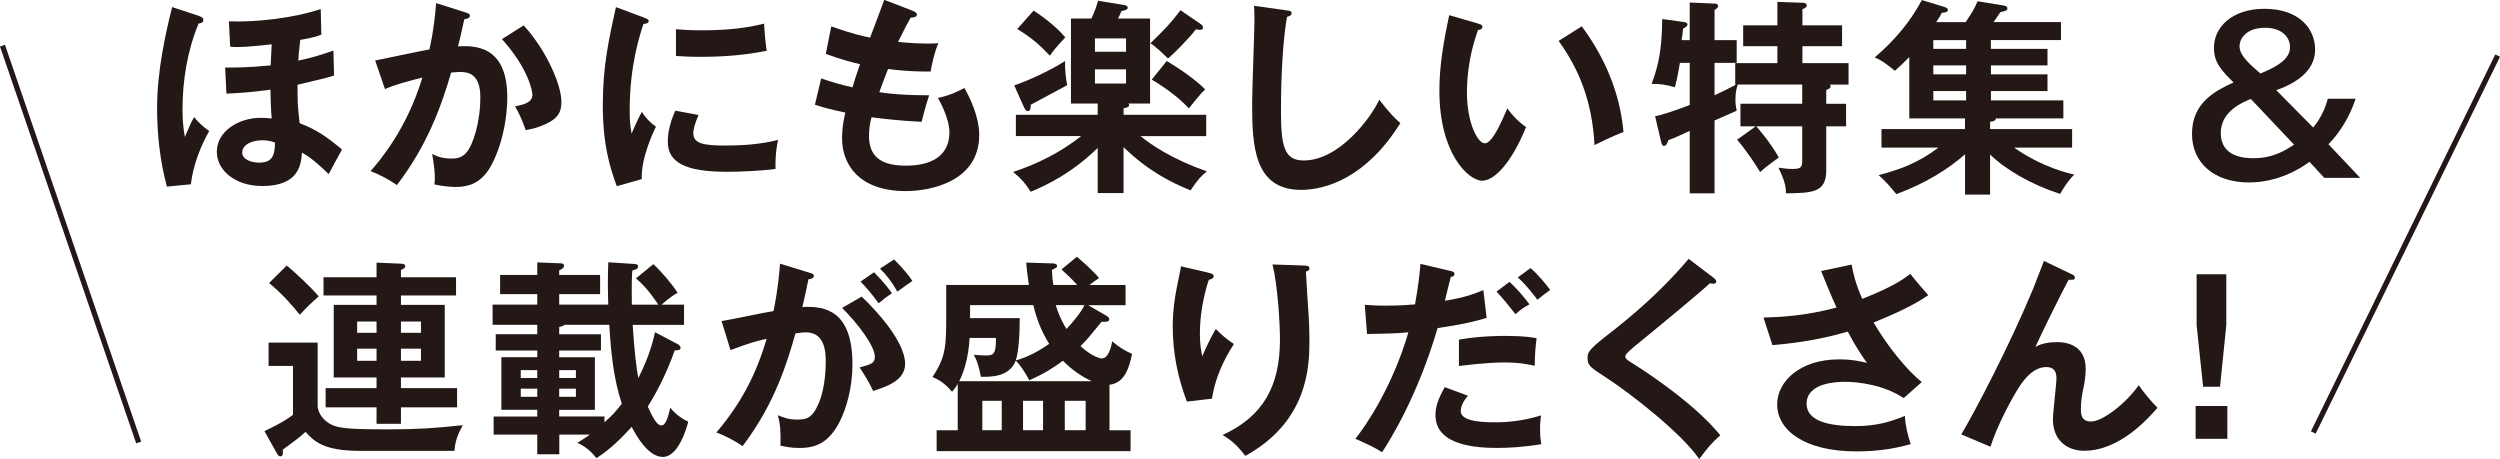
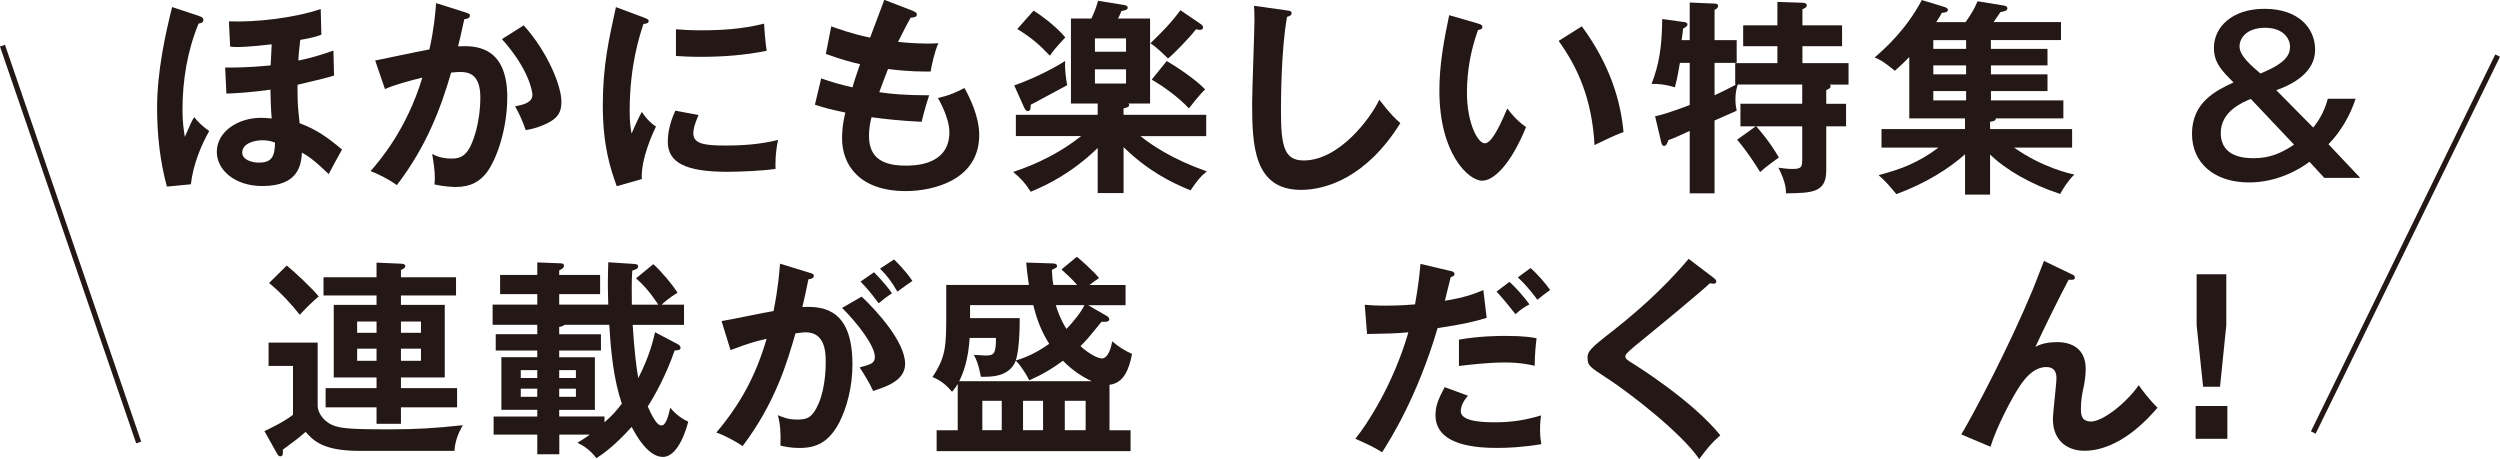
<svg xmlns="http://www.w3.org/2000/svg" id="b" viewBox="0 0 474.25 87.08">
  <g id="c">
    <path d="m37.79,3.05c.36.12.79.28.79.75,0,.55-.63.63-.91.67-2.14,5.19-3.05,10.77-3.05,16.39,0,2.34.24,3.84.44,5.11,1.11-2.53,1.23-2.85,1.78-3.76.71.91,1.5,1.7,2.85,2.65-1.43,2.49-3.05,6.26-3.48,10.1l-4.55.44c-1.31-4.83-1.86-9.86-1.86-14.93,0-6.97,1.58-14.02,2.85-19.13l5.15,1.7Zm25.58,11.29c-1.03.32-2.69.75-6.93,1.74,0,.79,0,2.06.04,3.25s.24,2.93.36,4.04c3.17,1.19,5.19,2.61,8.04,4.99-.59,1.07-2.14,3.88-2.53,4.67-3.09-3.01-4.24-3.6-5.07-4.08-.16,2.14-.48,6.34-7.52,6.34-5.19,0-8.63-3.01-8.63-6.49,0-3.88,4.08-6.45,8.35-6.45.52,0,1.19.04,2.06.12-.16-1.66-.24-4.71-.24-5.46-4,.55-6.45.67-8.35.75l-.24-4.95c1.66,0,4.04.04,8.63-.4l.2-4c-.75.08-4.4.51-6.53.51-.55,0-.59,0-1.35-.08l-.24-4.79c5.15.2,12.39-.63,17.42-2.34l.12,4.87c-.87.32-1.7.59-4,.99-.2,1.86-.32,2.69-.36,3.92,2.38-.48,4.44-1.11,6.65-1.9l.12,4.75Zm-13.66,12.27c-1.35,0-3.76.55-3.76,2.34,0,1.35,1.82,1.9,3.17,1.9,2.45,0,3.01-1.19,3.05-3.8-.99-.4-1.86-.44-2.46-.44Z" fill="#231815" stroke-width="0" />
    <path d="m88.36,2.38c.4.12.79.24.79.59,0,.28-.24.59-1.07.67-.67,3.13-.99,4.36-1.19,5.15,2.85-.12,9.34-.4,9.34,9.66,0,5.94-1.98,11.72-3.88,14.25-1.27,1.66-2.97,2.77-5.9,2.77-.48,0-2.34-.08-4.04-.48.04-.36.08-.71.08-1.23,0-1.39-.24-3.01-.51-4.55.71.36,1.78.87,3.68.87,1.39,0,2.14-.36,2.85-1.19,1.19-1.35,2.61-5.62,2.61-10.45,0-4.4-2.26-4.79-3.84-4.79-.48,0-1.23.08-1.7.12-1.9,6.53-4.59,13.9-10.29,21.34-1.5-1.07-3.52-2.1-4.99-2.65,1.66-1.9,6.85-7.88,9.82-17.74-2.38.59-5.39,1.39-7.09,2.18l-1.86-5.42c1.62-.32,8.83-1.86,10.29-2.1.87-3.88,1.11-6.77,1.27-8.79l5.62,1.78Zm10.97,2.42c4.4,4.83,7.17,11.36,7.17,14.49,0,1.94-.59,3.09-2.81,4.16-.36.16-1.86.91-3.96,1.23-.71-2.02-1.23-3.09-2.02-4.51,1.46-.28,3.29-.67,3.29-2.18,0-.44-.52-4.71-5.78-10.57l4.12-2.61Z" fill="#231815" stroke-width="0" />
    <path d="m122.14,3.33c.59.24.91.32.91.67,0,.4-.4.48-.99.55-.67,2.06-2.61,7.8-2.61,16.43,0,2.3.16,3.09.36,4.36.12-.32,1.31-3.01,1.94-4.12.71,1.11,1.54,2.02,2.69,2.81-.52,1.03-2.89,6.06-2.69,9.94l-4.75,1.35c-1.27-3.48-2.65-7.8-2.65-15.36s1.19-12.67,2.49-18.61l5.31,1.98Zm10.37,18.49c-.75,1.7-.99,2.81-.99,3.41,0,1.98,1.82,2.38,6.1,2.38,2.81,0,6.38-.16,9.98-1.07-.55,2.49-.51,4.75-.48,5.5-2.42.36-6.69.55-9.19.55-7.92,0-11.25-1.78-11.25-5.7,0-.83.08-2.97,1.43-5.9l4.4.83Zm-4.28-16.27c1.11.08,2.49.2,4.71.2,3.68,0,7.84-.2,12-1.27.24,3.64.4,4.43.51,5.15-4.08.83-8.28,1.15-12.43,1.15-2.18,0-3.6-.08-4.79-.16v-5.07Z" fill="#231815" stroke-width="0" />
    <path d="m173.22,2.1c.36.12.71.32.71.67,0,.51-.71.55-1.19.59q-.79,1.39-2.38,4.59c2.69.28,4.87.32,5.54.32.91,0,1.5-.04,2.1-.08-.71,1.66-1.27,4.16-1.46,5.38-1.54,0-4,.04-8.08-.48-.67,1.7-1.47,3.84-1.66,4.4,2.02.32,5.03.59,9.46.59-.71,2.1-1.31,4.51-1.43,5.03-4.24-.2-7.37-.59-9.5-.87-.32,1.15-.48,2.34-.48,3.56,0,4.36,2.89,5.62,6.97,5.62,1.54,0,8.28,0,8.28-6.34,0-2.77-2.02-6.22-2.18-6.49,2.26-.51,3.56-1.11,5.03-1.9.99,1.74,2.81,5.42,2.81,8.91,0,8.71-8.99,10.65-13.94,10.65-8.83,0-12.08-5.03-12.08-9.98,0-2.45.51-4.51.63-4.91-3.21-.71-3.6-.79-5.78-1.5l1.19-4.99c1.9.67,3.8,1.23,5.94,1.7.2-.71.59-2.02,1.43-4.4-1.31-.28-3.56-.87-6.49-1.94l1.03-5.23c1.11.4,4,1.46,7.37,2.14.4-1.15,2.34-6.14,2.69-7.17l5.46,2.1Z" fill="#231815" stroke-width="0" />
    <path d="m192.71,25.82v-4.04h15.52v-2.14h-5.07V3.52h3.88c.63-1.35.87-2.06,1.27-3.37l4.87.79c.32.04.75.16.75.52,0,.32-.36.51-1.19.63-.2.48-.44,1.07-.67,1.43h6.1v16.12h-4.12c.12.12.16.2.16.28,0,.44-.71.55-1.07.63v1.23h15.68v4.04h-12.47c2.1,1.7,6.06,4.4,12.59,6.69-1.27,1.03-1.74,1.62-3.09,3.6-3.72-1.5-8.12-3.72-12.71-8.2v8.71h-4.91v-8.55c-4.79,4.67-9.54,7.01-12.71,8.31-.99-1.58-1.78-2.49-3.33-3.76,4.67-1.54,9.07-3.76,12.91-6.81h-12.39Zm-.32-9.62c2.81-.95,6.97-2.89,9.66-4.63-.08,1.5.16,3.45.4,4.59-.63.32-6.45,3.45-6.93,3.72,0,.59,0,1.19-.55,1.19-.36,0-.55-.4-.71-.71l-1.86-4.16Zm3.68-14.18c.71.44,3.92,2.57,6.02,5.07-1.74,1.86-2.34,2.61-2.93,3.48-1.9-2.02-3.41-3.37-6.18-5.07l3.09-3.48Zm11.64,7.8h5.9v-2.53h-5.9v2.53Zm5.9,3.33h-5.9v2.69h5.9v-2.69Zm14.1-8.63c.28.2.51.36.51.71,0,.2-.16.44-.59.44-.16,0-.32-.04-.75-.12-1.27,1.66-4.28,4.75-5.31,5.54-1.78-1.74-2.53-2.34-3.33-2.89,2.57-2.49,3.92-3.88,5.7-6.26l3.76,2.57Zm-6.38,7.05c1.82,1.07,5.39,3.41,7.29,5.39-.95.87-2.57,2.93-3.09,3.6-2.06-2.22-4.95-4.24-7.05-5.46l2.85-3.52Z" fill="#231815" stroke-width="0" />
    <path d="m244.11,1.98c.63.08.91.12.91.55,0,.4-.55.59-.87.67-1.11,6.14-1.15,15.64-1.15,17.78,0,6.81.63,9.46,4.32,9.46,6.73,0,12.71-8.04,14.33-11.52,2.06,2.69,3.17,3.72,4,4.43-6.45,10.37-14.17,12.67-18.85,12.67-8.99,0-9.27-8.55-9.27-16.47,0-2.49.44-13.5.44-15.76,0-1.62-.04-1.9-.08-2.69l6.22.87Z" fill="#231815" stroke-width="0" />
    <path d="m280.38,4.47c.63.2.83.28.83.63,0,.48-.55.55-.83.59-1.39,3.84-2.1,7.84-2.1,11.92,0,5.58,1.98,9.58,3.41,9.58s3.29-4.4,4.24-6.61c.67.87,1.78,2.3,3.56,3.52-2.93,7.21-6.18,10.18-8.32,10.18-2.61,0-8.12-5.15-8.12-17.07,0-4.87.83-9.42,1.86-14.33l5.46,1.58Zm19.68.51c5.38,7.29,7.4,14.25,7.92,20.08-.83.28-1.74.63-5.5,2.46-.47-8.67-3.13-14.65-6.81-19.76l4.4-2.77Z" fill="#231815" stroke-width="0" />
    <path d="m333.05,23.96h-2.89v-4.28h11.72v-3.64h-12.23c-.16.51-.44,1.39-.44,2.77,0,.99.12,1.62.24,2.18-.67.32-1.03.48-4.2,1.86v13.82h-4.71v-11.84c-2.81,1.31-3.13,1.43-4.04,1.74-.2.63-.44,1.11-.83,1.11-.36,0-.47-.4-.55-.75l-1.15-4.87c1.07-.24,2.38-.55,6.57-2.14v-8h-1.86c-.48,2.85-.75,3.88-.95,4.63-1.78-.51-3.01-.67-4.43-.63,1.39-3.56,1.98-6.97,2.02-12.31l4,.55c.32.04.79.12.79.48,0,.32-.32.51-.83.79-.08.91-.16,1.39-.28,2.18h1.54V.48l4.71.2c.24,0,.67.04.67.44,0,.36-.36.63-.67.75v5.74h4.2v4.32h-4.2v6.14c1.7-.79,2.73-1.31,4.08-2.02h-.16v-4.08h8v-3.21h-6.49v-3.96h6.49V.36l4.71.16c.28,0,.87.04.87.52,0,.36-.44.55-.83.71v3.05h7.52v3.96h-7.52v3.21h8.75v4.08h-3.56c.12.12.16.16.16.28,0,.4-.24.48-.83.75v2.61h3.76v4.28h-3.76v8.35c0,4.24-2.65,4.28-7.64,4.36,0-.83-.04-2.06-1.43-4.87.95.12,1.66.24,2.65.24,1.78,0,1.86-.4,1.86-1.86v-6.22h-8.71c.4.48,2.42,2.69,4.28,5.9-.51.36-2.69,1.94-3.56,2.77-.71-1.19-2.49-3.96-4.36-6.14l3.52-2.53Z" fill="#231815" stroke-width="0" />
    <path d="m377.68,9.27h10.73v3.13h-10.73v1.7h10.73v3.17h-10.73v1.78h13.74v3.41h-12.79c-.04.55-.79.59-1.11.63v1.39h15.56v3.52h-11.01c5.35,3.76,10.45,4.91,11.44,5.11-1.11,1.03-2.22,2.77-2.69,3.68-5.39-1.74-10.3-4.55-13.3-7.48v7.6h-4.75v-7.64c-3.01,2.65-7.25,5.42-13.03,7.56-1.23-1.5-2.06-2.46-3.37-3.6,4.12-1.11,7.4-2.26,11.36-5.23h-10.81v-3.52h15.84v-2.02h-10.57v-11.64c-.79.83-1.54,1.54-2.73,2.61-2.06-1.66-2.61-2.02-3.84-2.53,1.82-1.58,5.94-5.19,8.95-10.89l4.16,1.27c.24.08.79.24.79.59,0,.44-.63.55-1.15.55-.2.4-.32.63-1.07,1.78h5.58c1.31-1.94,1.62-2.46,2.26-3.96l4.87.79c.44.08.79.16.79.59s-.67.55-1.31.67c-.2.32-.87,1.27-1.31,1.9h12.79v3.41h-13.3v1.66Zm-4.71-1.66h-6.22v1.66h6.22v-1.66Zm0,4.79h-6.22v1.7h6.22v-1.7Zm0,4.87h-6.22v1.78h6.22v-1.78Z" fill="#231815" stroke-width="0" />
    <path d="m438.82,24.19c.59-.75,1.98-2.49,2.77-5.46h5.27c-1.03,3.17-2.85,6.3-5.15,8.63l6.02,6.38h-6.81l-2.81-3.05c-1.78,1.35-6.02,3.92-11.48,3.92-6.53,0-10.81-3.64-10.81-9.23,0-5.98,4.55-8.2,7.88-9.74-2.22-2.22-3.72-3.72-3.72-6.57,0-3.96,3.48-7.4,9.58-7.4,6.53,0,9.62,3.72,9.62,7.76,0,4.28-4.12,6.53-7.37,7.68l7.01,7.09Zm-11.84-5.42c-1.46.59-5.7,2.3-5.7,6.45,0,4.75,4.83,4.79,6.3,4.79,2.97,0,5.19-.95,7.6-2.57l-8.2-8.67Zm7.44-9.9c0-1.54-1.27-3.6-4.75-3.6s-4.83,1.98-4.83,3.52c0,1.82,2.22,3.64,3.96,5.15,4.83-1.94,5.62-3.56,5.62-5.07Z" fill="#231815" stroke-width="0" />
    <path d="m60.26,64.98v12.16c.12,1.31,1.23,3.05,3.41,3.72,1.47.44,3.64.59,9.98.59,5.66,0,9.03-.24,14.14-.79-.91,1.62-1.46,3.05-1.58,4.87h-17.98c-7.01,0-8.75-1.94-10.26-3.6-1.39,1.23-1.9,1.58-4.32,3.37.04.63.08,1.27-.48,1.27-.2,0-.44-.16-.63-.55l-2.38-4.24c.67-.32,3.52-1.62,5.42-3.09v-9.27h-4.63v-4.43h9.31Zm-5.86-14.61c1.35,1.11,4.55,4.04,6.06,5.86-1.35,1.15-2.18,1.98-3.6,3.48-1.35-1.74-3.6-4.24-5.82-6.02l3.37-3.33Zm17.03-.55l4.63.2c.32,0,.83.08.83.48,0,.28-.4.55-.83.71v1.39h10.45v3.45h-10.45v1.78h8.31v13.78h-8.31v2.02h10.65v3.64h-10.65v3.13h-4.63v-3.13h-9.66v-3.64h9.66v-2.02h-8.12v-13.78h8.12v-1.78h-10.06v-3.45h10.06v-2.77Zm0,11.17h-3.68v2.14h3.68v-2.14Zm0,5.15h-3.68v2.3h3.68v-2.3Zm4.63-3.01h3.8v-2.14h-3.8v2.14Zm0,5.31h3.8v-2.3h-3.8v2.3Z" fill="#231815" stroke-width="0" />
    <path d="m106.08,86.17h-4.16v-3.72h-8.28v-3.44h8.28v-1.27h-6.81v-9.98h6.81v-1.27h-7.88v-3.09h7.88v-1.78h-8.47v-3.84h8.47v-1.98h-7.05v-3.64h7.05v-2.38l4.16.16c.51,0,.91.04.91.48s-.51.67-.91.87v.87h7.76v3.64h-7.76v1.98h9.31c0-.63-.08-1.78-.08-3.48,0-2.02.04-3.37.08-4.55l4.91.32c.32.04.75.04.75.48,0,.28-.12.48-1.11.79-.16,1.78-.08,5.27-.08,6.45h5.03c-1.7-2.53-2.89-3.8-4.24-4.99l3.29-2.69c1.66,1.54,3.44,3.64,4.59,5.42-1.54.91-2.73,1.98-3.01,2.26h4.24v3.84h-9.74c.28,4.67.75,8.55,1.07,10.1,2.18-4.32,2.81-7.17,3.17-8.71l4.36,2.3c.2.12.48.36.48.63,0,.51-.55.51-1.11.51-1.62,4.67-3.76,8.55-5.11,10.65,1.15,2.57,1.86,3.6,2.61,3.6.87,0,1.35-2.02,1.66-3.37,1.23,1.58,2.89,2.42,3.41,2.65-.24.95-1.78,6.69-4.83,6.69-2.77,0-5.07-4.08-5.9-5.7-3.17,3.52-5.35,5.07-6.69,5.94-1.11-1.47-2.3-2.3-3.6-2.93.75-.48,1.46-.87,2.34-1.54h-5.78v3.72Zm-4.16-15.96h-3.13v1.5h3.13v-1.5Zm0,3.52h-3.13v1.54h3.13v-1.54Zm4.16,5.27h8.59v1.11c1.74-1.58,1.9-1.78,3.29-3.52-1.54-4.63-2.06-9.58-2.38-14.97h-8.51c-.28.28-.55.32-.99.4v1.39h7.92v3.09h-7.92v1.27h6.77v9.98h-6.77v1.27Zm0-7.29h3.17v-1.5h-3.17v1.5Zm0,3.56h3.17v-1.54h-3.17v1.54Z" fill="#231815" stroke-width="0" />
    <path d="m153.64,51.76c.44.12.75.24.75.55,0,.28-.2.59-1.03.67-.36,1.7-.75,3.68-1.15,5.27,4.55-.28,9.5.87,9.5,10.89,0,4.32-1.11,8.28-2.46,10.93-2.02,3.88-4.43,4.91-7.6,4.91-1.7,0-2.81-.28-3.6-.44.08-2.69-.04-4.04-.48-5.78,1.03.44,2.02.83,3.6.83,1.7,0,2.89-.12,4.16-3.13s1.31-6.89,1.31-7.72c0-1.66,0-5.7-3.8-5.7-.48,0-.59.04-1.94.2-1.54,5.38-3.8,13.15-10.02,21.38-1.47-.99-3.48-2.06-4.99-2.57,4.63-5.46,7.52-10.89,9.54-17.78-1.9.44-3.05.71-6.85,2.14l-1.7-5.5c1.58-.24,8.43-1.7,9.86-1.9.87-4.32,1.11-7.44,1.23-8.99l5.66,1.74Zm9.82,4.51c2.77,2.61,8.24,8.55,8.24,12.75,0,3.13-3.41,4.28-6.06,5.15-.67-1.5-1.9-3.48-2.57-4.47,2.18-.59,2.89-.79,2.89-2.02,0-2.06-3.29-6.38-6.22-9.27l3.72-2.14Zm2.34-4.63c2.06,2.1,2.97,3.37,3.41,4-1.15.75-1.74,1.23-2.53,1.9-1.43-1.94-2.38-3.05-3.44-4.12l2.57-1.78Zm3.8-2.42c.51.52,2.18,2.1,3.48,4.08-1.11.75-1.31.91-2.85,2.02-1.15-2.02-2.06-3.13-3.29-4.36l2.65-1.74Z" fill="#231815" stroke-width="0" />
    <path d="m204.29,48.71c.71.59,3.05,2.61,4.2,4.04-.59.4-1.07.71-1.82,1.31h6.85v3.84h-7.09l3.56,2.06c.2.12.44.32.44.63,0,.55-1.07.48-1.46.44-2.61,3.21-2.93,3.56-4,4.63,1.66,1.54,3.37,2.34,4.04,2.34,1.27,0,1.82-2.3,1.98-3.25,1.19,1.03,2.38,1.78,3.76,2.38-.55,2.81-1.5,5.54-4.28,5.86v8.63h4v3.96h-36.79v-3.96h4v-8.79c-.32.55-.55.87-1.07,1.5-1.15-1.35-2.18-2.18-3.72-2.81,2.61-3.92,2.61-5.98,2.61-12.12v-5.35h15.68c-.28-1.9-.44-3.21-.51-4.24l5.03.16c.28,0,.83.08.83.48,0,.28-.16.36-.99.75.04.95.12,1.94.28,2.85h4.51c-1.03-1.19-2.02-2.06-2.97-2.93l2.93-2.42Zm2.81,23.6c-1.78-.83-3.64-2.02-5.46-3.88-1.98,1.46-3.52,2.42-6.38,3.72-.51-1.03-1.74-3.01-2.57-3.72-1.27,3.17-4.83,3.05-6.61,3.05-.48-2.46-.83-3.21-1.35-4.16,1.15.08,2.02.12,2.22.12,1.5,0,2.02-.2,1.98-3.33h-4.99c-.24,4.12-1.23,6.73-1.98,8.2h25.14Zm-13.66-11.96c0,4.47-.36,6.81-.75,8.04,2.34-.71,4.2-1.66,6.34-3.17-1.39-2.22-2.3-4.4-3.01-7.33h-12v2.46h9.42Zm-7.09,21.26h3.68v-5.58h-3.68v5.58Zm7.72-5.58v5.58h3.8v-5.58h-3.8Zm6.22-18.14c.32,1.07.83,2.61,2.02,4.51,1.31-1.35,2.85-3.29,3.41-4.51h-5.42Zm1.7,18.14v5.58h3.96v-5.58h-3.96Z" fill="#231815" stroke-width="0" />
-     <path d="m229.16,51.72c.63.16,1.07.24,1.07.67,0,.48-.51.59-.91.67-1.7,5.07-1.7,9.38-1.7,10.26,0,2.14.24,3.21.44,4.28.75-1.74,1.46-3.25,2.57-5.19,1.31,1.27,1.9,1.82,3.44,2.85-2.06,3.17-3.6,6.65-4.16,10.37l-4.75.55c-1.74-4.51-2.69-9.31-2.69-14.18,0-3.29.4-5.86,1.27-9.94.2-.87.24-1.07.28-1.54l5.15,1.19Zm18.29-1.35c.59.04.95.08.95.55,0,.44-.4.52-.67.59.04,1.31.44,7.01.51,8.2.08,1.11.16,2.89.16,4.87,0,4.99-.28,15.36-12.16,21.9-1.62-2.1-2.73-3.01-4.32-3.96,7.68-3.52,10.89-9.23,10.89-18.14,0-3.01-.43-10.29-1.42-14.21l6.06.2Z" fill="#231815" stroke-width="0" />
    <path d="m275.21,51.4c.47.12.71.28.71.55,0,.51-.55.55-.71.59-.2.71-.95,3.88-1.11,4.51,3.92-.63,5.66-1.35,7.29-2.02l.63,5.27c-2.1.63-4.2,1.19-9.31,1.94-3.8,12.95-8.99,21.18-10.53,23.56-1.62-1.03-2.3-1.31-5.07-2.57,2.14-2.61,7.17-10.22,10.06-20.19-2.42.24-4.12.24-7.84.32l-.44-5.54c.99.08,2.22.16,3.88.16.75,0,2.97,0,5.66-.24.63-3.56.87-5.7,1.03-7.68l5.74,1.35Zm3.25,23.68c-.71.83-1.35,1.82-1.35,2.93,0,2.1,4.83,2.1,6.65,2.1,2.97,0,5.74-.44,8.59-1.31-.12.67-.2,1.54-.2,2.69,0,1.27.12,2.1.24,2.77-3.56.59-6.41.71-8.28.71-3.72,0-11.8-.32-11.8-6.22,0-1.62.48-2.97,1.74-5.31l4.4,1.62Zm-1.7-10.65c3.92-.71,7.88-.71,8.87-.71,3.41,0,5.03.28,5.86.44-.2,1.58-.32,2.89-.36,5.23-1.27-.28-2.81-.63-5.82-.63-3.17,0-7.21.51-8.55.67v-4.99Zm9.58-10.97c1.35,1.23,2.69,2.77,3.8,4.28-1.19.63-1.62.95-2.65,1.86-1.15-1.46-2.42-3.05-3.6-4.28l2.46-1.86Zm4-2.61c1.19.99,3.01,3.09,3.72,4.16-1.23.91-1.39.99-2.42,1.86-.2-.28-1.98-2.73-3.72-4.24l2.42-1.78Z" fill="#231815" stroke-width="0" />
    <path d="m325.11,52.75c.24.16.47.4.47.63,0,.16-.08.44-.51.44-.12,0-.36-.04-.71-.08-1.58,1.5-8.55,7.29-14.29,11.96-1.7,1.43-1.74,1.66-1.74,1.9,0,.48.36.71,1.54,1.43.63.4,11.21,7.01,16.47,13.54-1.78,1.58-2.42,2.42-4,4.51-3.37-4.95-13.07-12.43-17.18-15.13-3.6-2.34-4-2.57-4-4.08,0-.87.08-1.43,3.37-4,5.03-3.88,10.69-8.67,15.8-14.77l4.79,3.64Z" fill="#231815" stroke-width="0" />
-     <path d="m351.25,50.17c.28,1.62.71,3.56,2.02,6.53,6.06-2.38,8.16-4,9.11-4.75,1.47,1.86,2.61,3.13,3.41,4.04-3.17,2.22-7.29,3.92-10.37,5.19,2.53,4.36,6.34,9.11,9.15,11.29l-3.44,3.05c-3.84-2.57-8.79-3.09-11.13-3.09-1.03,0-7.29,0-7.29,4.16,0,3.33,4.32,4.24,9.19,4.24,3.96,0,6.57-.75,9.46-1.94.04,1.66.59,3.92,1.11,5.35-3.37.99-6.85,1.39-10.33,1.39-9.74,0-15.01-3.96-15.01-8.91,0-4.4,4.36-8.55,11.76-8.55,2.65,0,4.51.48,5.27.67-.99-1.39-2.22-3.21-3.64-5.94-6.02,1.78-11.21,2.3-14.29,2.57l-1.7-5.23c3.17-.08,8-.32,13.86-1.9-.99-2.14-2.14-4.99-2.93-6.93l5.82-1.23Z" fill="#231815" stroke-width="0" />
    <path d="m393.02,52.03c.28.12.59.28.59.63,0,.48-.51.44-1.19.4-1.35,2.49-5.19,10.26-6.3,12.75,1.19-.71,2.77-.91,4.16-.91,2.53,0,5.38,1.11,5.38,5.07,0,1.31-.24,2.69-.36,3.29-.32,1.43-.55,2.69-.55,4.28,0,.95,0,2.42,1.94,2.42,2.18,0,6.61-3.44,9.03-6.89.83,1.23,2.38,3.13,3.56,4.28-1.58,1.82-7.09,8.16-13.9,8.16-3.13,0-5.94-1.86-5.94-5.98,0-1.23.67-6.69.67-7.8s-.4-2.1-1.9-2.1c-2.46,0-4.12,2.22-5.03,3.56-1.58,2.34-4.51,8-5.58,11.56l-5.54-2.34c2.53-4.24,9.11-16.75,13.58-27.52.36-.83,1.78-4.63,2.1-5.39l5.27,2.53Z" fill="#231815" stroke-width="0" />
    <path d="m422.53,77.02v6.22h-6.02v-6.22h6.02Zm-.2-24.99v9.66l-1.19,11.68h-3.21l-1.23-11.68v-9.66h5.62Z" fill="#231815" stroke-width="0" />
    <line x1=".47" y1="8.66" x2="26.31" y2="83.94" fill="none" stroke="#231815" stroke-miterlimit="10" />
    <line x1="438.83" y1="82.05" x2="473.8" y2="10.55" fill="none" stroke="#231815" stroke-miterlimit="10" />
  </g>
</svg>